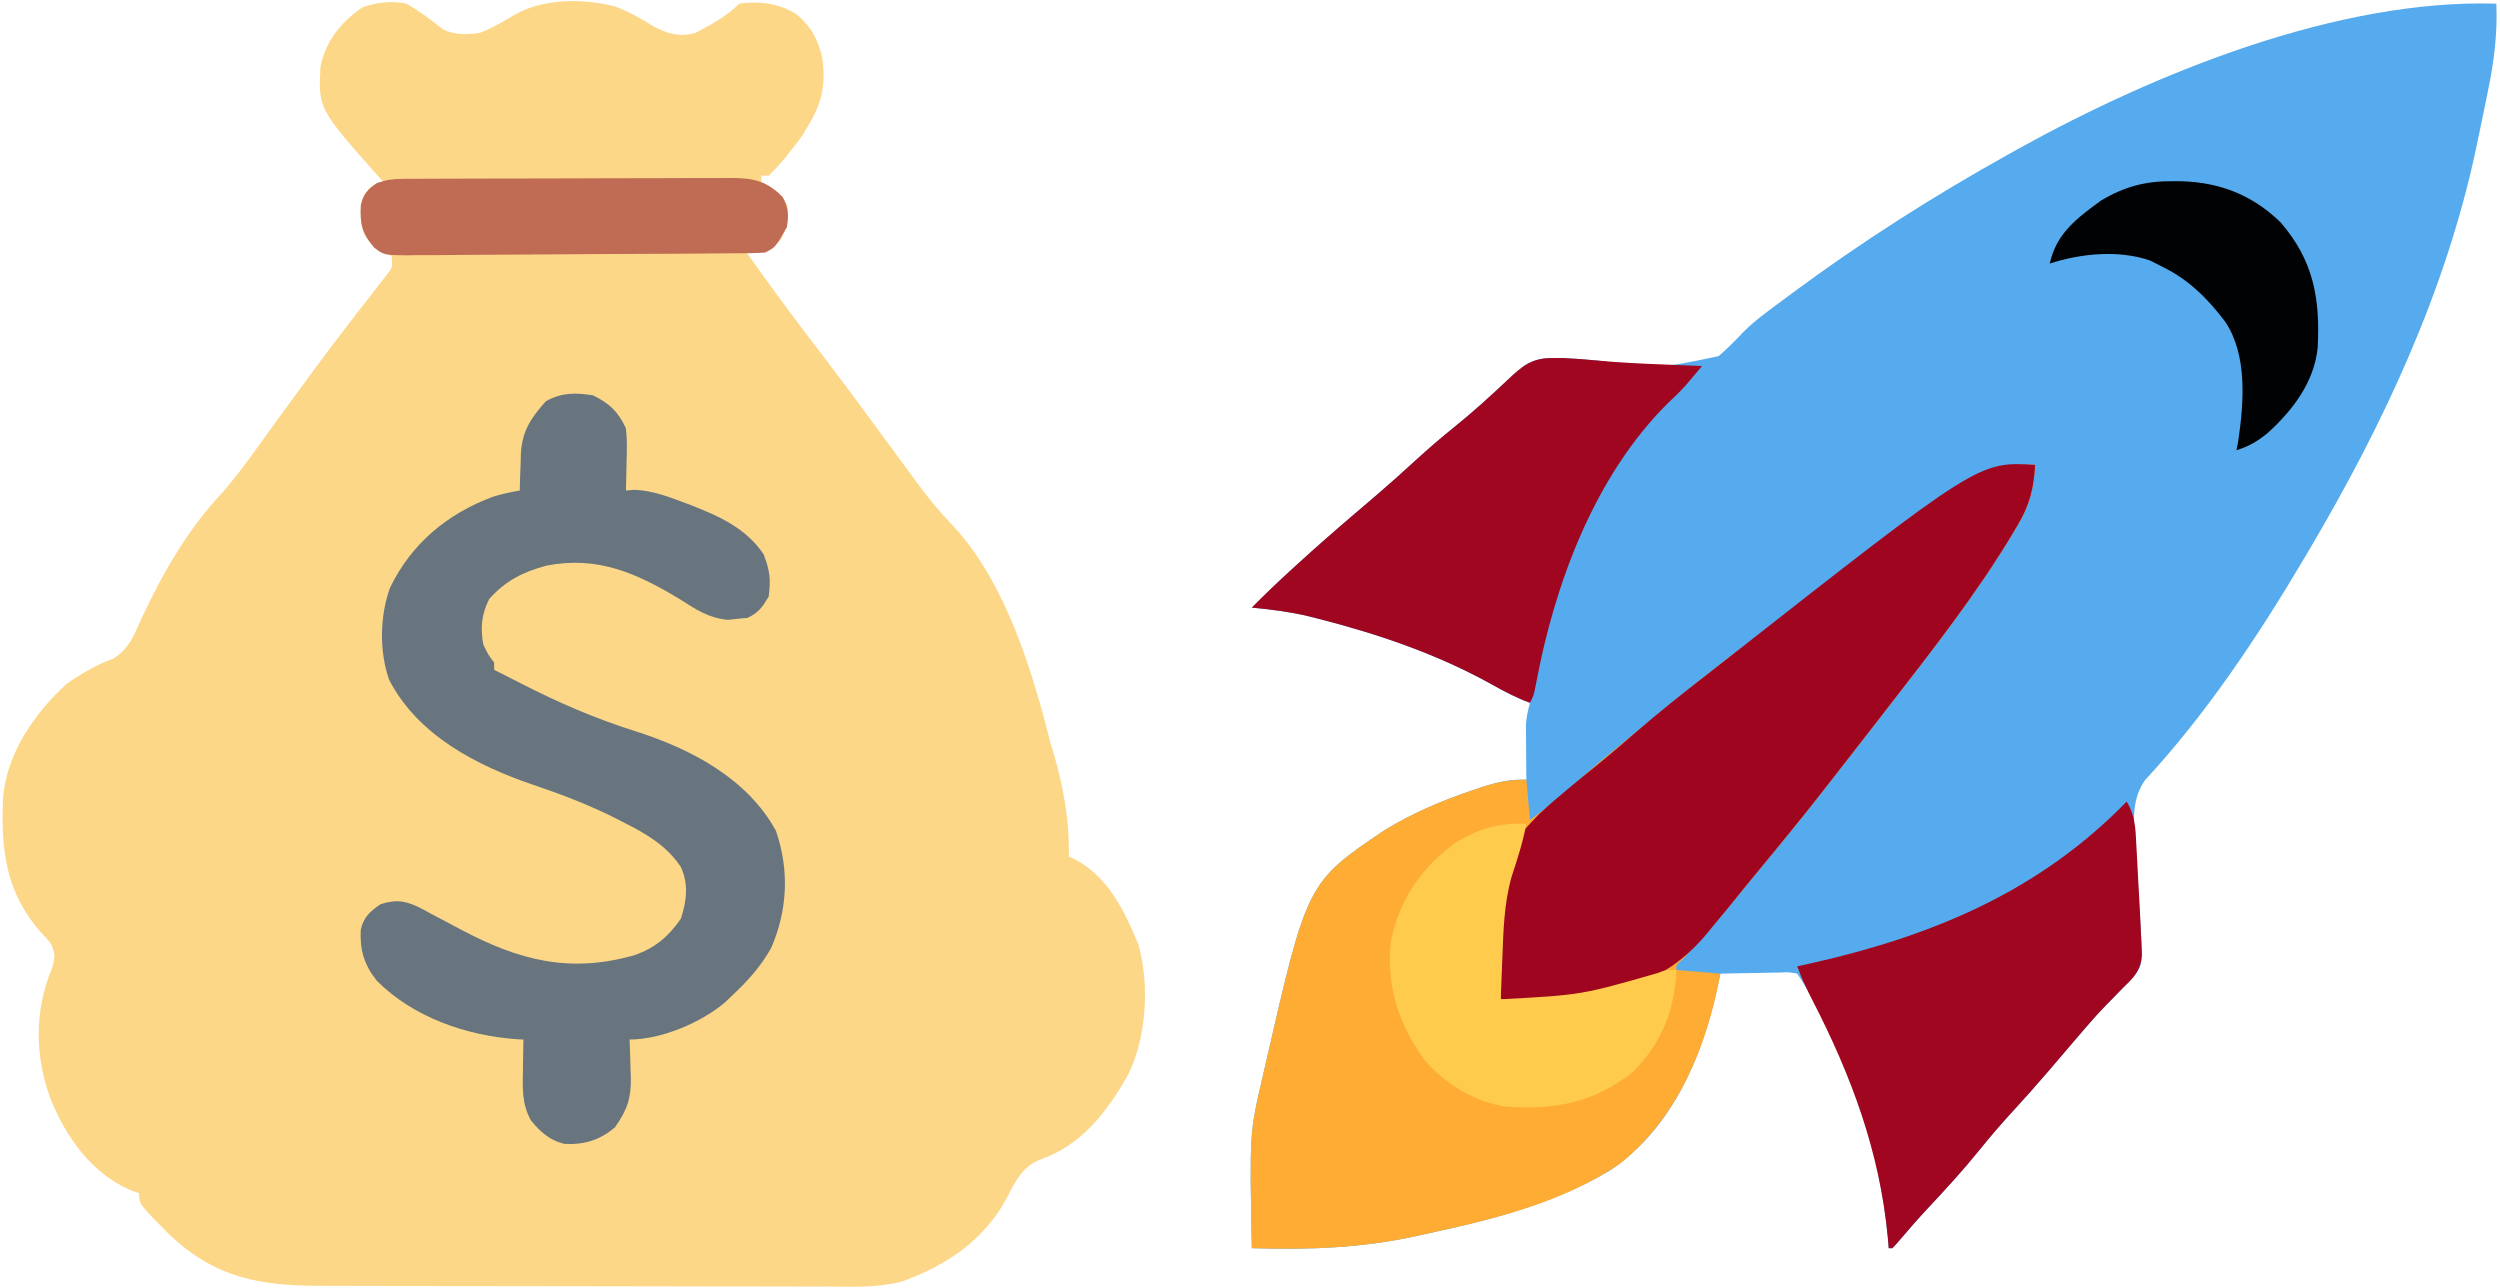
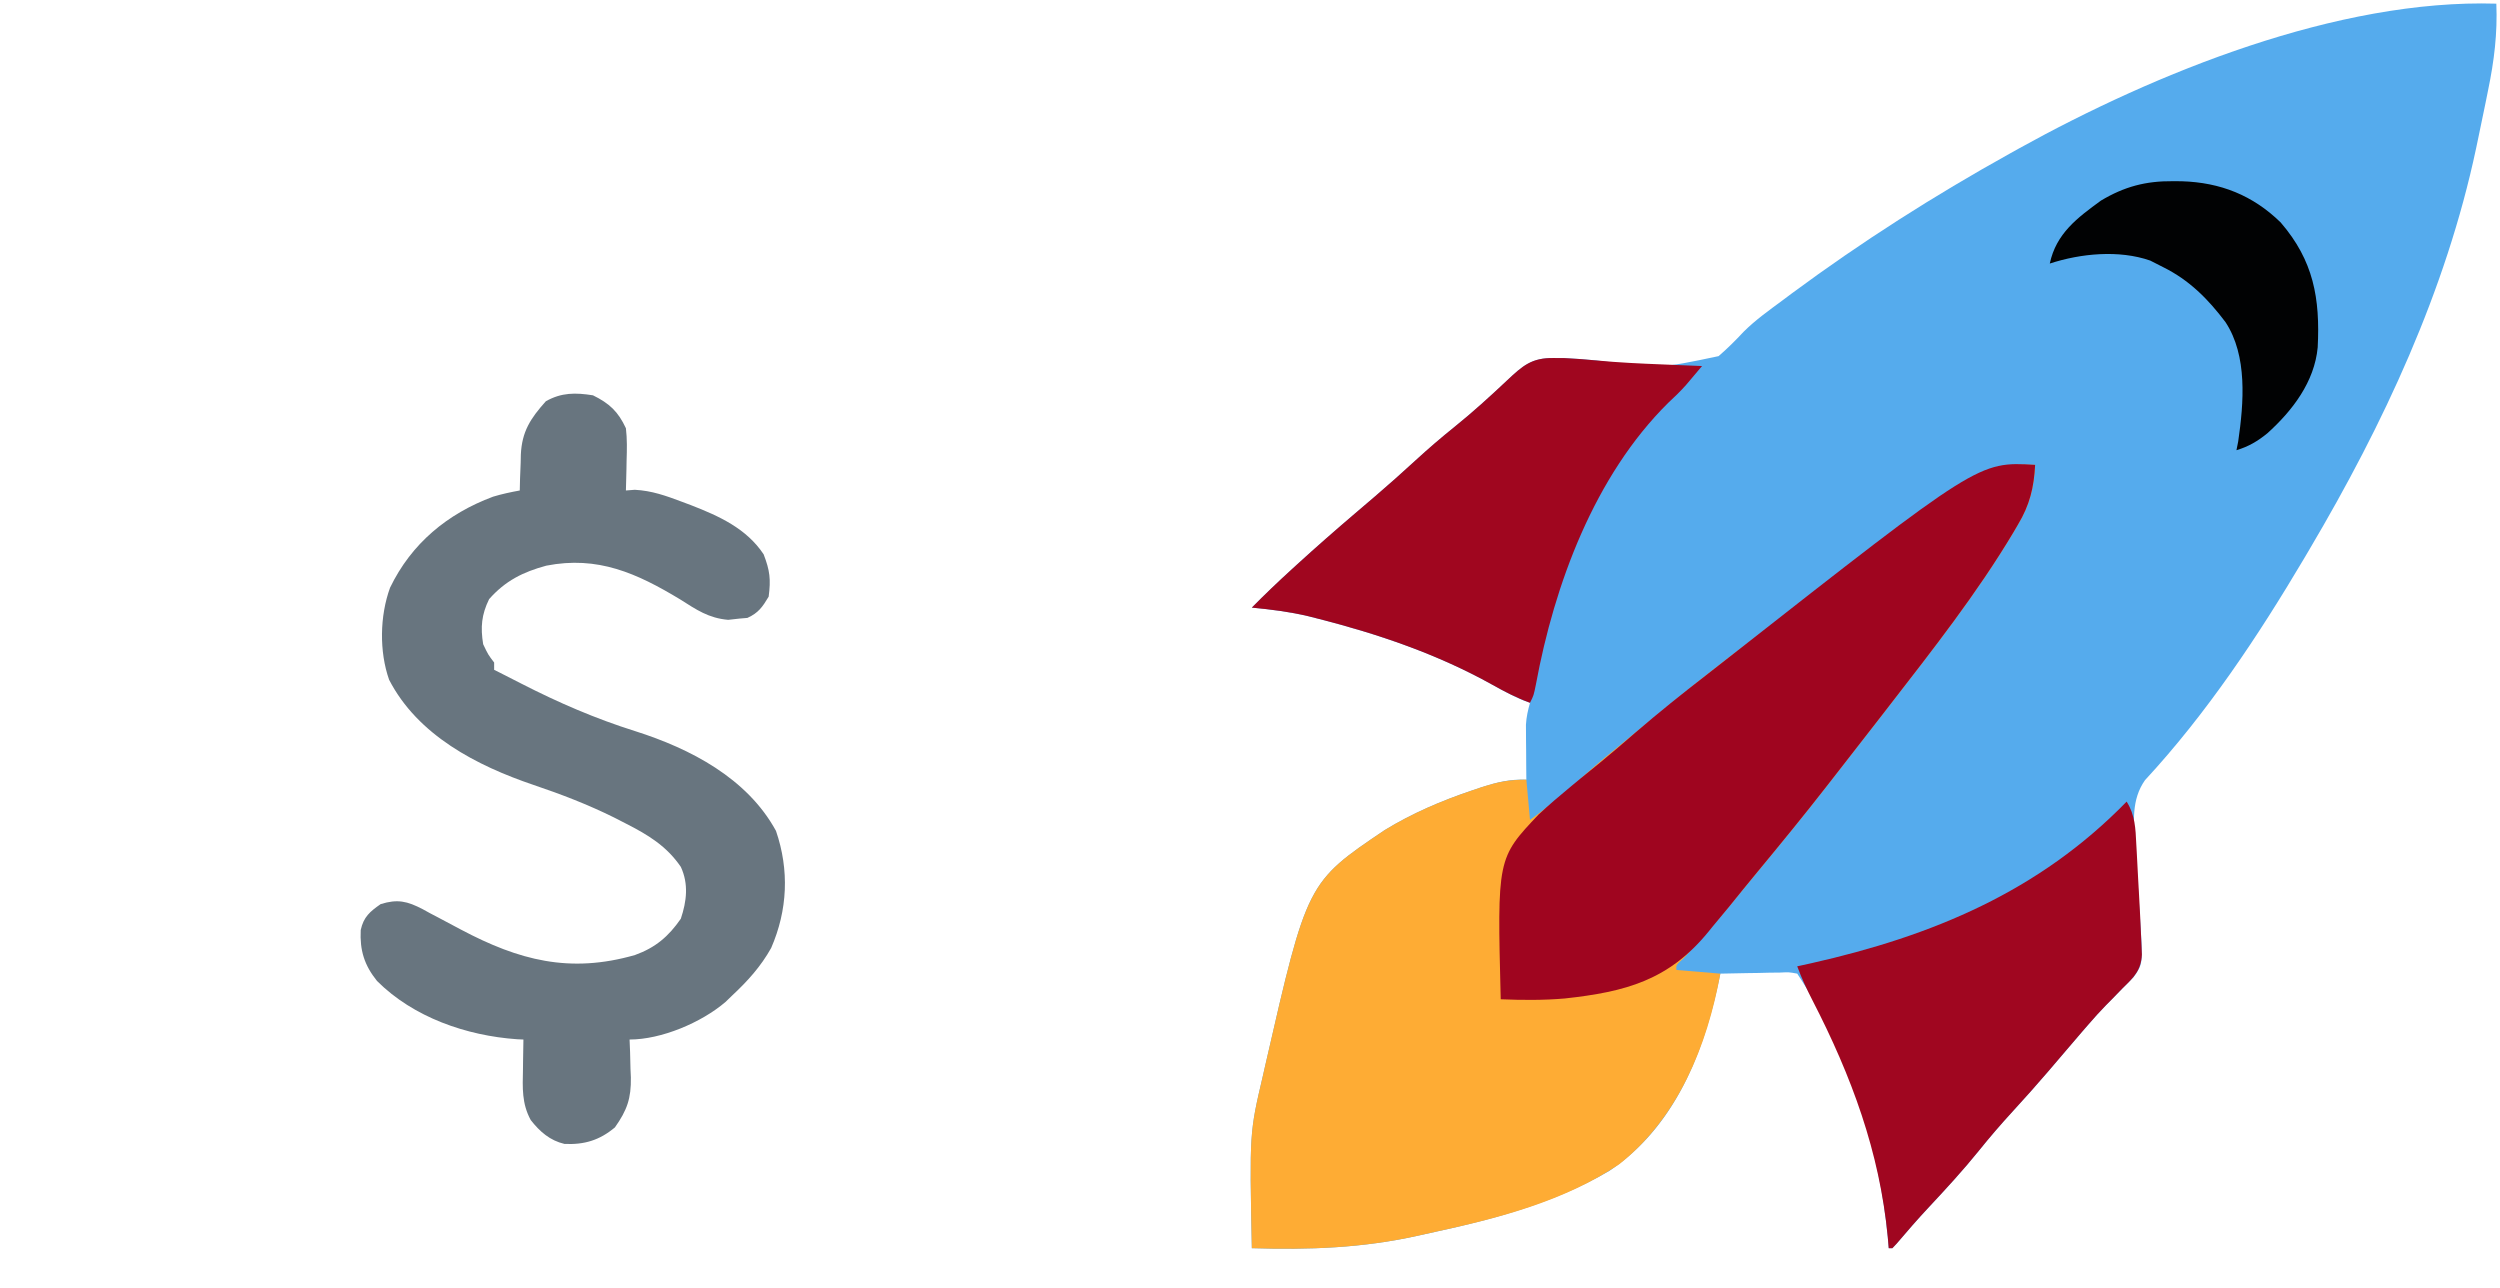
<svg xmlns="http://www.w3.org/2000/svg" width="683" height="352" viewBox="0 0 683 352" fill="none">
-   <path d="M111 1C114.608 3.01 117.763 5.448 121 8C124.229 9.614 127.499 9.452 131 9C134.5 7.673 137.711 5.782 140.906 3.844C148.985 -0.506 159.296 -0.421 168.074 1.766C171.858 3.226 175.196 5.107 178.625 7.25C182.637 9.33 185.644 10.159 190 9C194.172 6.8 198.638 4.362 202 1C207.541 0.26 212.339 0.827 217.207 3.625C221.47 6.894 223.463 10.68 224.664 15.871C225.586 22.969 224.652 27.884 221 34C220.402 35.011 219.804 36.021 219.188 37.062C216.346 40.879 213.42 44.681 210 48C209.34 48 208.68 48 208 48C208 48.66 208 49.32 208 50C208.598 50.248 209.196 50.495 209.813 50.75C212.413 52.236 213.544 53.38 215 56C215.588 59.866 215.114 61.758 213.438 65.312C210.356 68.71 208.443 68.559 204 69C210.388 78.137 217.044 87.044 223.823 95.894C228.359 101.824 232.833 107.794 237.25 113.812C237.821 114.589 238.392 115.366 238.98 116.166C241.197 119.182 243.412 122.199 245.626 125.217C247.183 127.336 248.745 129.451 250.313 131.562C250.805 132.226 251.297 132.89 251.805 133.573C254.598 137.287 257.523 140.709 260.75 144.062C274.746 159.341 282.054 183.296 287 203C287.272 203.909 287.544 204.818 287.824 205.754C290.527 214.811 292.234 224.524 292 234C292.581 234.263 293.163 234.526 293.762 234.797C302.804 239.657 307.247 248.896 311 258C314.164 269.112 313.213 283.798 308 294C302.326 303.869 295.427 312.882 284.312 316.75C278.966 318.861 277.328 323.013 274.73 327.898C268.473 339.113 258.255 345.889 246.357 350.133C239.809 351.824 233.111 351.537 226.396 351.486C224.746 351.488 223.095 351.492 221.445 351.497C216.993 351.507 212.54 351.492 208.088 351.471C203.412 351.454 198.736 351.457 194.061 351.458C186.212 351.456 178.363 351.439 170.515 351.412C161.46 351.38 152.405 351.37 143.35 351.371C133.68 351.372 124.011 351.359 114.341 351.34C111.567 351.336 108.793 351.335 106.019 351.334C101.65 351.332 97.281 351.319 92.912 351.299C91.315 351.294 89.718 351.291 88.121 351.292C71.124 351.3 58.95 349.262 46.273 337.285C38 328.969 38 328.969 38 326C37.265 325.732 36.531 325.464 35.773 325.188C24.971 320.562 18.066 310.741 13.777 300.121C9.461 288.344 9.407 276.062 14.223 264.453C15.09 261.717 15.109 260.617 14 258C12.777 256.349 12.777 256.349 11.25 254.812C1.519 243.841 0.204 232.085 0.852 217.953C1.76 205.972 9.37 194.959 18 187C22.1 184.093 26.281 181.624 31.012 179.906C35.371 177.125 36.627 173.5 38.688 168.875C44.561 156.451 51.249 144.635 60.73 134.594C65.975 128.599 70.483 121.966 75.162 115.527C78.054 111.551 80.962 107.586 83.875 103.625C84.718 102.476 84.718 102.476 85.577 101.303C88.812 96.908 92.098 92.559 95.438 88.242C96.176 87.285 96.915 86.328 97.676 85.341C99.119 83.477 100.567 81.618 102.023 79.764C102.673 78.924 103.323 78.084 103.992 77.219C104.573 76.476 105.155 75.733 105.753 74.967C107.268 72.966 107.268 72.966 107 70C105.349 68.974 103.68 67.977 102 67C99.857 65.078 99.11 63.727 98.68 60.883C98.484 56.894 98.468 54.727 100.875 51.438C103 50 103 50 105 50C104.564 49.515 104.129 49.031 103.68 48.531C86.97 29.724 86.97 29.724 87.551 18.266C88.96 11.16 93.191 6.041 99 2C103.156 0.615 106.668 0.159 111 1Z" fill="#FCD788" />
  <path d="M682 1C682.329 9.166 681.398 16.638 679.75 24.625C679.407 26.337 679.407 26.337 679.056 28.084C678.386 31.393 677.698 34.697 677 38C676.824 38.84 676.648 39.68 676.467 40.545C668.203 79.457 651.14 115.918 631 150C630.518 150.818 630.036 151.636 629.539 152.479C616.924 173.78 602.856 194.944 586.012 213.141C582.262 218.47 582.893 224.604 583.34 230.875C583.386 231.603 583.432 232.331 583.479 233.082C583.625 235.388 583.781 237.694 583.938 240C584.089 242.306 584.238 244.612 584.386 246.918C584.477 248.347 584.572 249.775 584.669 251.203C585.468 263.344 585.468 263.344 582.84 267.027C581.889 268.014 580.921 268.983 579.938 269.937C578.914 270.99 577.89 272.044 576.867 273.098C576.369 273.599 575.871 274.101 575.358 274.618C573.692 276.314 572.118 278.076 570.563 279.875C570.024 280.495 569.485 281.115 568.93 281.754C567.369 283.571 565.812 285.392 564.258 287.215C563.235 288.414 562.211 289.613 561.188 290.812C560.67 291.419 560.153 292.025 559.62 292.649C556.415 296.39 553.148 300.061 549.813 303.687C546.623 307.161 543.58 310.699 540.625 314.375C536.251 319.796 531.569 324.875 526.816 329.961C523.857 333.134 521.012 336.397 518.207 339.707C517.809 340.134 517.41 340.56 517 341C516.67 341 516.34 341 516 341C515.914 339.993 515.827 338.986 515.738 337.949C513.343 312.955 505.005 287.007 491 266C488.775 265.584 488.775 265.584 486.211 265.707C485.27 265.717 484.329 265.726 483.359 265.736C482.375 265.761 481.39 265.787 480.375 265.812C478.886 265.833 478.886 265.833 477.367 265.853C474.911 265.889 472.456 265.938 470 266C469.888 266.553 469.775 267.106 469.659 267.676C465.384 287.888 457.422 307.974 439.688 319.875C425.063 328.425 408.823 332.924 392.387 336.482C390.76 336.835 389.135 337.196 387.512 337.564C372.258 340.979 357.598 341.486 342 341C341.369 309.5 341.369 309.5 345 294C345.242 292.934 345.483 291.867 345.732 290.769C357.113 241.059 357.113 241.059 378.297 226.777C385.782 222.203 393.698 218.81 402 216C402.944 215.68 403.887 215.361 404.859 215.031C409.081 213.682 412.536 212.851 417 213C416.988 211.819 416.977 210.638 416.965 209.422C416.956 207.865 416.946 206.307 416.938 204.75C416.929 203.973 416.921 203.195 416.912 202.395C416.909 201.64 416.906 200.886 416.902 200.109C416.897 199.418 416.892 198.727 416.887 198.015C417.006 195.9 417.424 194.034 418 192C417.328 191.755 416.657 191.51 415.965 191.258C413.066 190.028 410.376 188.572 407.634 187.03C392.751 178.732 376.488 173.188 360 169C359.165 168.787 358.329 168.575 357.469 168.355C352.34 167.135 347.247 166.5 342 166C345.515 162.44 349.116 158.997 352.813 155.625C353.608 154.898 353.608 154.898 354.42 154.156C359.606 149.429 364.875 144.81 370.215 140.258C371.414 139.235 372.613 138.211 373.813 137.187C374.722 136.412 374.722 136.412 375.649 135.62C379.391 132.415 383.061 129.148 386.688 125.812C390.161 122.623 393.699 119.579 397.375 116.625C402.348 112.62 407.03 108.363 411.673 103.985C416.031 99.892 418.441 97.725 424.5 97.812C425.459 97.819 426.418 97.825 427.406 97.832C430.343 97.969 433.235 98.192 436.16 98.469C453.204 100.744 453.204 100.744 469.52 97.297C471.963 95.185 474.183 92.977 476.38 90.613C479.634 87.373 483.381 84.729 487.063 82C487.904 81.372 488.745 80.743 489.611 80.096C508.552 66.081 528.408 53.441 549 42C549.889 41.504 550.777 41.008 551.692 40.498C589 19.848 638.693 -0.322 682 1Z" fill="#55ABED" />
  <path d="M556 127C555.678 133.184 554.535 137.953 551.313 143.313C550.919 143.987 550.525 144.662 550.119 145.357C540.111 162.132 527.942 177.582 516 193C515.375 193.808 514.751 194.616 514.107 195.448C510.608 199.969 507.097 204.48 503.576 208.983C502.106 210.864 500.641 212.748 499.176 214.633C493.015 222.541 486.683 230.299 480.289 238.02C478.333 240.382 476.386 242.75 474.461 245.137C469.792 250.92 464.932 256.444 459.871 261.883C457.89 263.654 457.89 263.654 458 265C461.96 265.33 465.92 265.66 470 266C466.405 285.771 458.429 305.426 442.336 318.098C427.444 328.091 409.714 332.732 392.387 336.482C390.76 336.835 389.135 337.196 387.512 337.564C372.258 340.979 357.598 341.486 342 341C341.369 309.5 341.369 309.5 345 294C345.242 292.934 345.483 291.867 345.732 290.769C357.113 241.059 357.113 241.059 378.297 226.777C385.782 222.203 393.698 218.81 402 216C402.944 215.68 403.887 215.361 404.859 215.031C409.27 213.622 412.254 213 417 213C417.495 218.445 417.495 218.445 418 224C423.446 220.067 428.429 215.861 433.391 211.336C436.785 208.298 440.299 205.43 443.84 202.566C446.202 200.656 448.544 198.722 450.879 196.777C460.043 189.156 469.365 181.798 478.875 174.613C481.009 172.993 483.131 171.359 485.25 169.719C540.871 126.72 540.871 126.72 556 127Z" fill="#FEAC34" />
  <path d="M162 108C166.522 110.22 168.888 112.459 171 117C171.351 119.95 171.284 122.848 171.187 125.812C171.167 126.995 171.167 126.995 171.146 128.201C171.111 130.134 171.058 132.067 171 134C171.799 133.937 172.598 133.874 173.422 133.809C178.082 134.058 181.906 135.429 186.25 137.062C187.092 137.378 187.935 137.694 188.803 138.02C196.457 140.999 203.935 144.379 208.625 151.437C210.338 155.877 210.61 158.275 210 163C208.332 165.8 207.181 167.471 204.187 168.812C203.466 168.874 202.744 168.936 202 169C200.989 169.112 199.979 169.224 198.937 169.34C193.583 168.878 190.28 166.586 185.812 163.75C173.99 156.611 163.318 151.778 149.234 154.543C142.87 156.267 138.054 158.675 133.625 163.687C131.539 167.94 131.252 171.342 132 176C133.37 178.871 133.37 178.871 135 181C135 181.66 135 182.32 135 183C135.507 183.251 136.013 183.503 136.535 183.762C138.507 184.752 140.472 185.758 142.434 186.77C152.566 191.961 162.702 196.344 173.585 199.766C188.609 204.545 204.123 212.577 212 227C215.668 237.711 215.186 248.631 210.68 258.992C207.839 264.08 204.241 268.04 200 272C199.111 272.86 199.111 272.86 198.203 273.738C191.598 279.393 180.655 284 172 284C172.046 285.146 172.093 286.292 172.141 287.473C172.178 289.003 172.215 290.533 172.25 292.062C172.284 292.815 172.317 293.567 172.352 294.342C172.451 300.079 171.32 303.297 168 308C163.827 311.501 159.662 312.771 154.215 312.52C150.233 311.586 147.486 309.175 145 306C142.529 301.498 142.766 297.179 142.875 292.188C142.884 291.399 142.893 290.611 142.902 289.799C142.926 287.866 142.962 285.933 143 284C142.429 283.974 141.858 283.948 141.27 283.922C127.448 282.955 112.954 277.954 103 268C99.53 263.681 98.276 259.632 98.551 254.086C99.32 250.515 101.074 249.035 104 247C108.608 245.566 111.253 246.187 115.506 248.402C116.164 248.764 116.822 249.127 117.5 249.5C118.195 249.864 118.89 250.227 119.606 250.602C121.744 251.722 123.872 252.86 126 254C141.734 262.331 155.649 266.034 173.473 260.914C179.076 258.887 182.635 255.861 186 251C187.596 246.213 188.168 241.549 186.012 236.844C182.121 231.144 177.058 228.082 171 225C169.918 224.446 168.837 223.891 167.723 223.32C160.576 219.781 153.303 216.988 145.75 214.438C130.25 209.181 114.141 200.9 106.301 185.707C103.59 177.981 103.751 168.293 106.562 160.562C112.391 148.48 122.211 140.353 134.711 135.691C137.123 134.963 139.523 134.451 142 134C142.039 132.372 142.039 132.372 142.078 130.711C142.134 129.266 142.192 127.82 142.25 126.375C142.264 125.662 142.278 124.949 142.293 124.215C142.582 117.905 144.911 114.334 149.125 109.625C153.388 107.216 157.215 107.241 162 108Z" fill="#68757F" />
  <path d="M556 127C555.678 133.184 554.535 137.953 551.312 143.312C550.919 143.987 550.525 144.662 550.119 145.357C540.111 162.132 527.942 177.582 516 193C515.375 193.808 514.751 194.616 514.107 195.448C510.608 199.969 507.097 204.48 503.576 208.983C502.106 210.864 500.64 212.748 499.176 214.633C493.014 222.542 486.681 230.302 480.285 238.023C477.601 241.265 474.953 244.535 472.312 247.812C470.879 249.545 469.441 251.274 468 253C467.587 253.509 467.174 254.019 466.749 254.543C455.906 267.83 444.083 270.972 427.48 272.786C421.65 273.289 415.844 273.239 410 273C409.021 234.479 409.021 234.479 420.383 222.484C423.181 219.886 426.051 217.426 429 215C430.321 213.908 430.321 213.908 431.668 212.793C433.46 211.324 435.259 209.862 437.062 208.406C440.364 205.702 443.587 202.919 446.812 200.125C453.087 194.713 459.529 189.557 466.082 184.488C468.133 182.897 470.174 181.295 472.215 179.691C540.561 126.074 540.561 126.074 556 127Z" fill="#9F051F" />
  <path d="M424.5 97.812C425.459 97.819 426.418 97.825 427.406 97.832C430.339 97.969 433.224 98.196 436.145 98.477C442.153 99.046 448.158 99.327 454.188 99.562C455.759 99.627 455.759 99.627 457.361 99.693C459.907 99.798 462.454 99.9 465 100C464.07 101.105 463.137 102.207 462.203 103.309C461.684 103.923 461.165 104.537 460.63 105.17C459.081 106.909 457.465 108.488 455.75 110.062C435.617 129.974 424.642 159.699 419.613 186.98C419 190 419 190 418 192C414.339 190.665 411.026 188.939 407.634 187.03C392.751 178.732 376.488 173.188 360 169C358.747 168.681 358.747 168.681 357.469 168.355C352.34 167.135 347.247 166.5 342 166C345.515 162.44 349.116 158.997 352.812 155.625C353.343 155.14 353.874 154.655 354.42 154.156C359.606 149.429 364.875 144.81 370.215 140.258C371.414 139.235 372.613 138.211 373.812 137.187C374.419 136.67 375.025 136.153 375.649 135.62C379.391 132.415 383.061 129.148 386.688 125.812C390.161 122.623 393.699 119.58 397.375 116.625C402.348 112.62 407.03 108.363 411.673 103.985C416.031 99.892 418.441 97.725 424.5 97.812Z" fill="#A0061F" />
  <path d="M581 219C583.313 222.676 583.432 226.361 583.633 230.582C583.674 231.314 583.716 232.047 583.759 232.801C583.889 235.138 584.007 237.475 584.125 239.812C584.211 241.373 584.299 242.934 584.387 244.494C584.615 248.662 584.836 252.829 585 257C585.052 258.257 585.104 259.514 585.158 260.81C584.944 265.132 582.896 267.067 579.938 269.938C578.913 270.99 577.89 272.044 576.867 273.098C576.369 273.599 575.871 274.101 575.358 274.618C573.691 276.314 572.118 278.076 570.562 279.875C570.024 280.495 569.485 281.115 568.93 281.754C567.369 283.571 565.812 285.392 564.258 287.215C563.235 288.414 562.211 289.613 561.188 290.812C560.67 291.419 560.153 292.025 559.62 292.649C556.415 296.391 553.148 300.061 549.812 303.688C546.623 307.161 543.58 310.699 540.625 314.375C536.251 319.796 531.569 324.875 526.816 329.961C523.857 333.134 521.012 336.397 518.207 339.707C517.809 340.134 517.41 340.56 517 341C516.67 341 516.34 341 516 341C515.914 339.993 515.827 338.986 515.738 337.949C513.508 314.675 505.813 293.952 495.172 273.301C493.607 270.254 492.181 267.221 491 264C492.272 263.72 493.545 263.441 494.855 263.152C527.901 255.704 557.055 243.587 581 219Z" fill="#A00620" />
-   <path d="M417 225C416.101 230.038 414.515 234.788 412.937 239.648C410.887 246.981 410.724 254.375 410.437 261.938C410.394 263.003 410.351 264.068 410.307 265.166C410.201 267.777 410.099 270.389 410 273C432.022 271.827 432.022 271.827 452.977 265.805C455 265 455 265 458 265C457.534 276.156 453.929 284.983 446 293C435.238 301.321 424.676 303.262 411.384 302.333C403.006 301.163 394.938 296.149 389.387 289.871C382.103 280.043 378.634 269.246 380 257C382.393 245.645 388.508 236.667 398 230C404.329 226.224 409.598 224.828 417 225Z" fill="#FECB4C" />
-   <path d="M110.161 48.86C111.432 48.851 111.432 48.851 112.727 48.842C113.653 48.841 114.579 48.84 115.533 48.839C116.51 48.834 117.488 48.829 118.495 48.824C121.734 48.809 124.972 48.802 128.211 48.797C130.459 48.791 132.707 48.785 134.955 48.78C139.671 48.769 144.387 48.763 149.103 48.76C155.149 48.754 161.193 48.73 167.238 48.702C171.883 48.683 176.527 48.678 181.172 48.676C183.401 48.673 185.63 48.665 187.858 48.652C190.975 48.635 194.092 48.637 197.208 48.644C198.13 48.634 199.052 48.625 200.002 48.616C205.944 48.654 209.482 49.482 213.812 53.812C215.446 56.821 215.474 58.613 215 62C211.842 67.579 211.842 67.579 209 69C207.605 69.104 206.206 69.148 204.807 69.161C203.928 69.171 203.049 69.181 202.143 69.191C201.176 69.197 200.21 69.203 199.214 69.209C198.197 69.219 197.181 69.228 196.134 69.238C192.76 69.268 189.386 69.29 186.012 69.309C184.286 69.319 184.286 69.319 182.526 69.329C176.438 69.361 170.351 69.386 164.263 69.405C159.218 69.423 154.173 69.458 149.128 69.508C143.044 69.568 136.96 69.599 130.876 69.608C128.555 69.617 126.234 69.636 123.913 69.665C120.666 69.704 117.422 69.705 114.175 69.697C112.733 69.727 112.733 69.727 111.263 69.758C104.91 69.688 104.91 69.688 102.285 67.702C98.916 63.813 98.288 60.99 98.57 56.055C99.203 53.028 100.486 51.724 103 50C105.735 49.088 107.346 48.871 110.161 48.86Z" fill="#C06B53" />
  <path d="M593.688 49.5C594.861 49.51 594.861 49.51 596.058 49.52C606.626 49.848 615.439 53.34 623.062 60.754C632.094 71.224 633.87 81.534 633.195 94.892C632.321 104.333 626.288 112.209 619.438 118.375C616.788 120.541 614.31 121.997 611 123C611.159 122.201 611.317 121.402 611.48 120.578C613.003 110.094 614.059 97.161 608 88C603.237 81.674 598.122 76.532 591 73C589.824 72.402 588.649 71.804 587.438 71.188C578.905 68.214 568.463 69.237 560 72C561.751 63.78 567.508 59.527 573.988 54.797C580.418 50.961 586.218 49.435 593.688 49.5Z" fill="#010203" />
</svg>